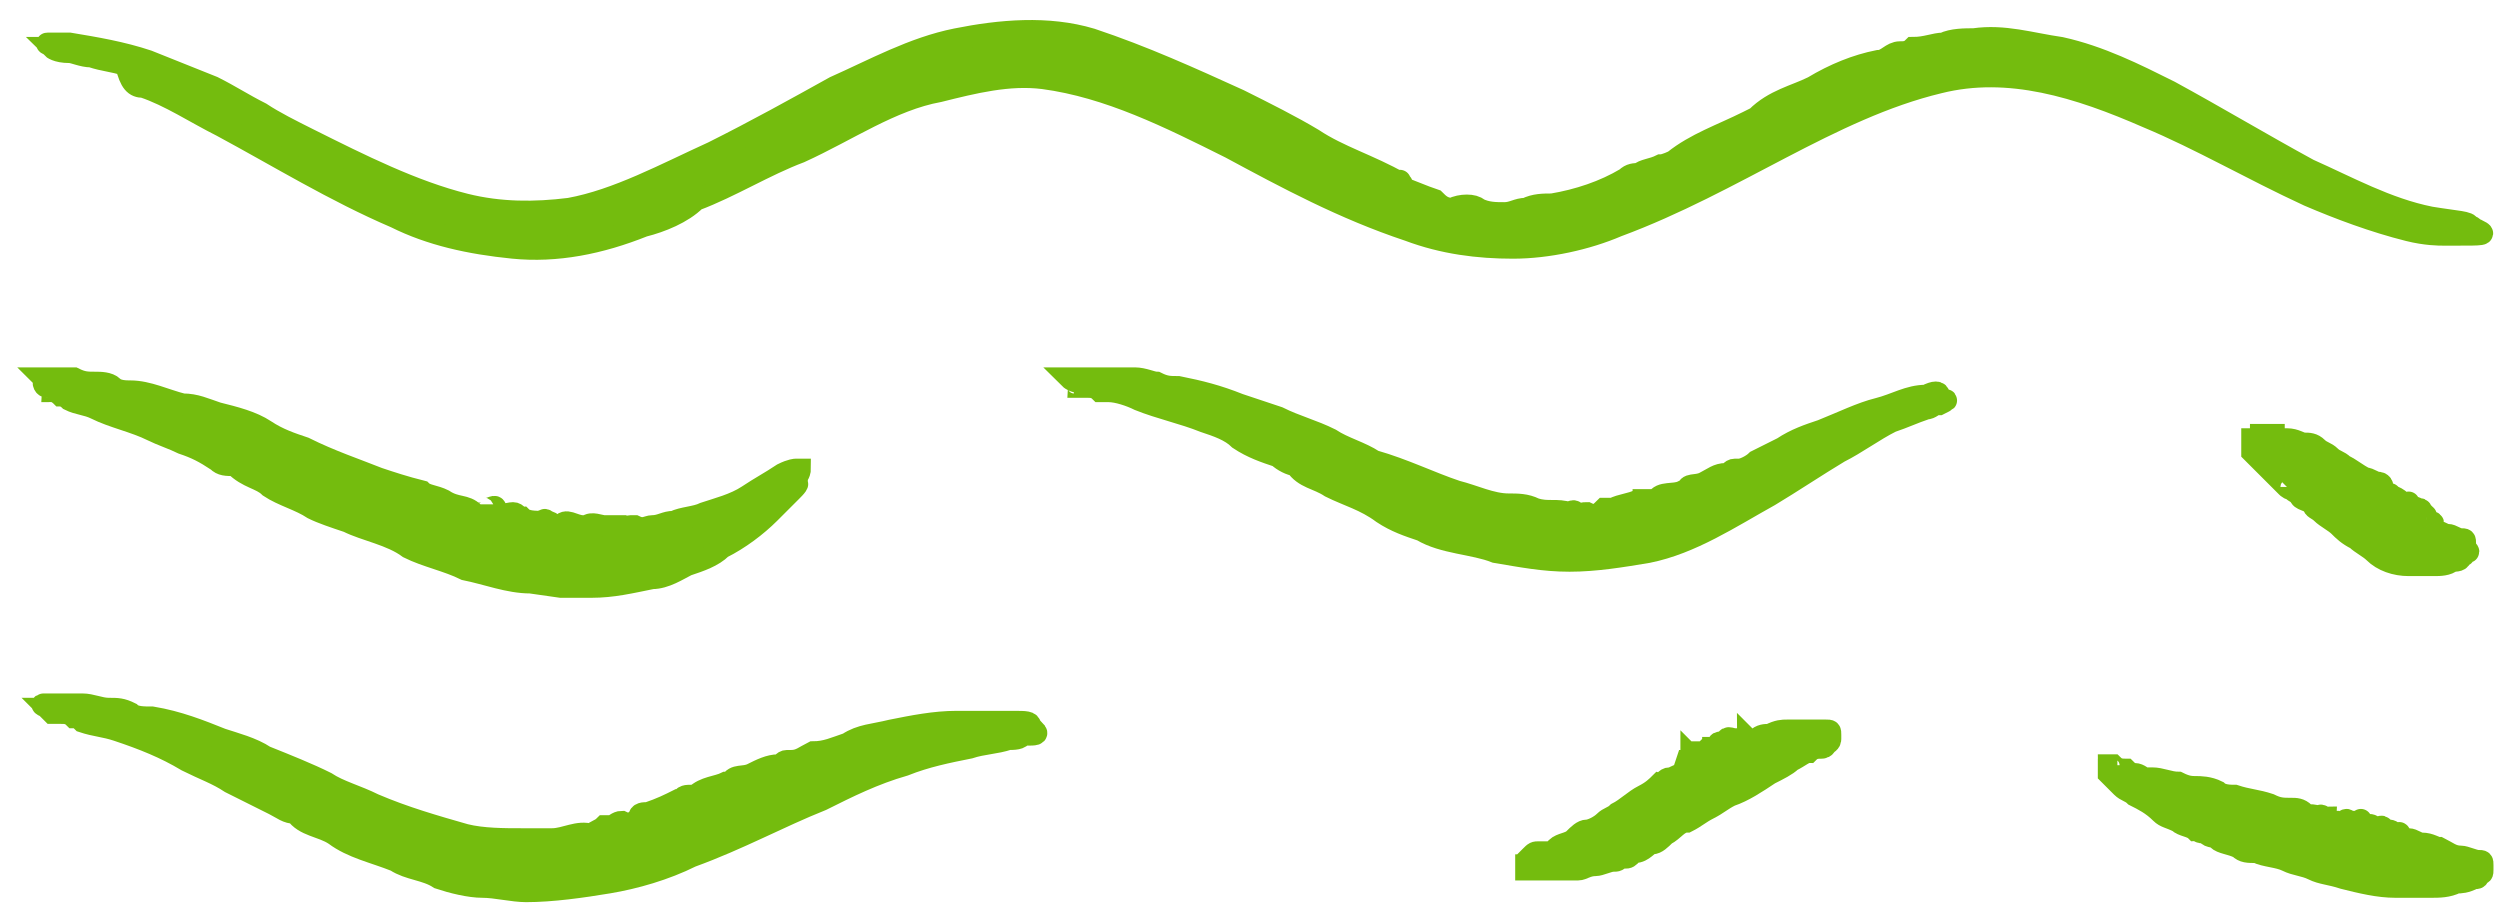
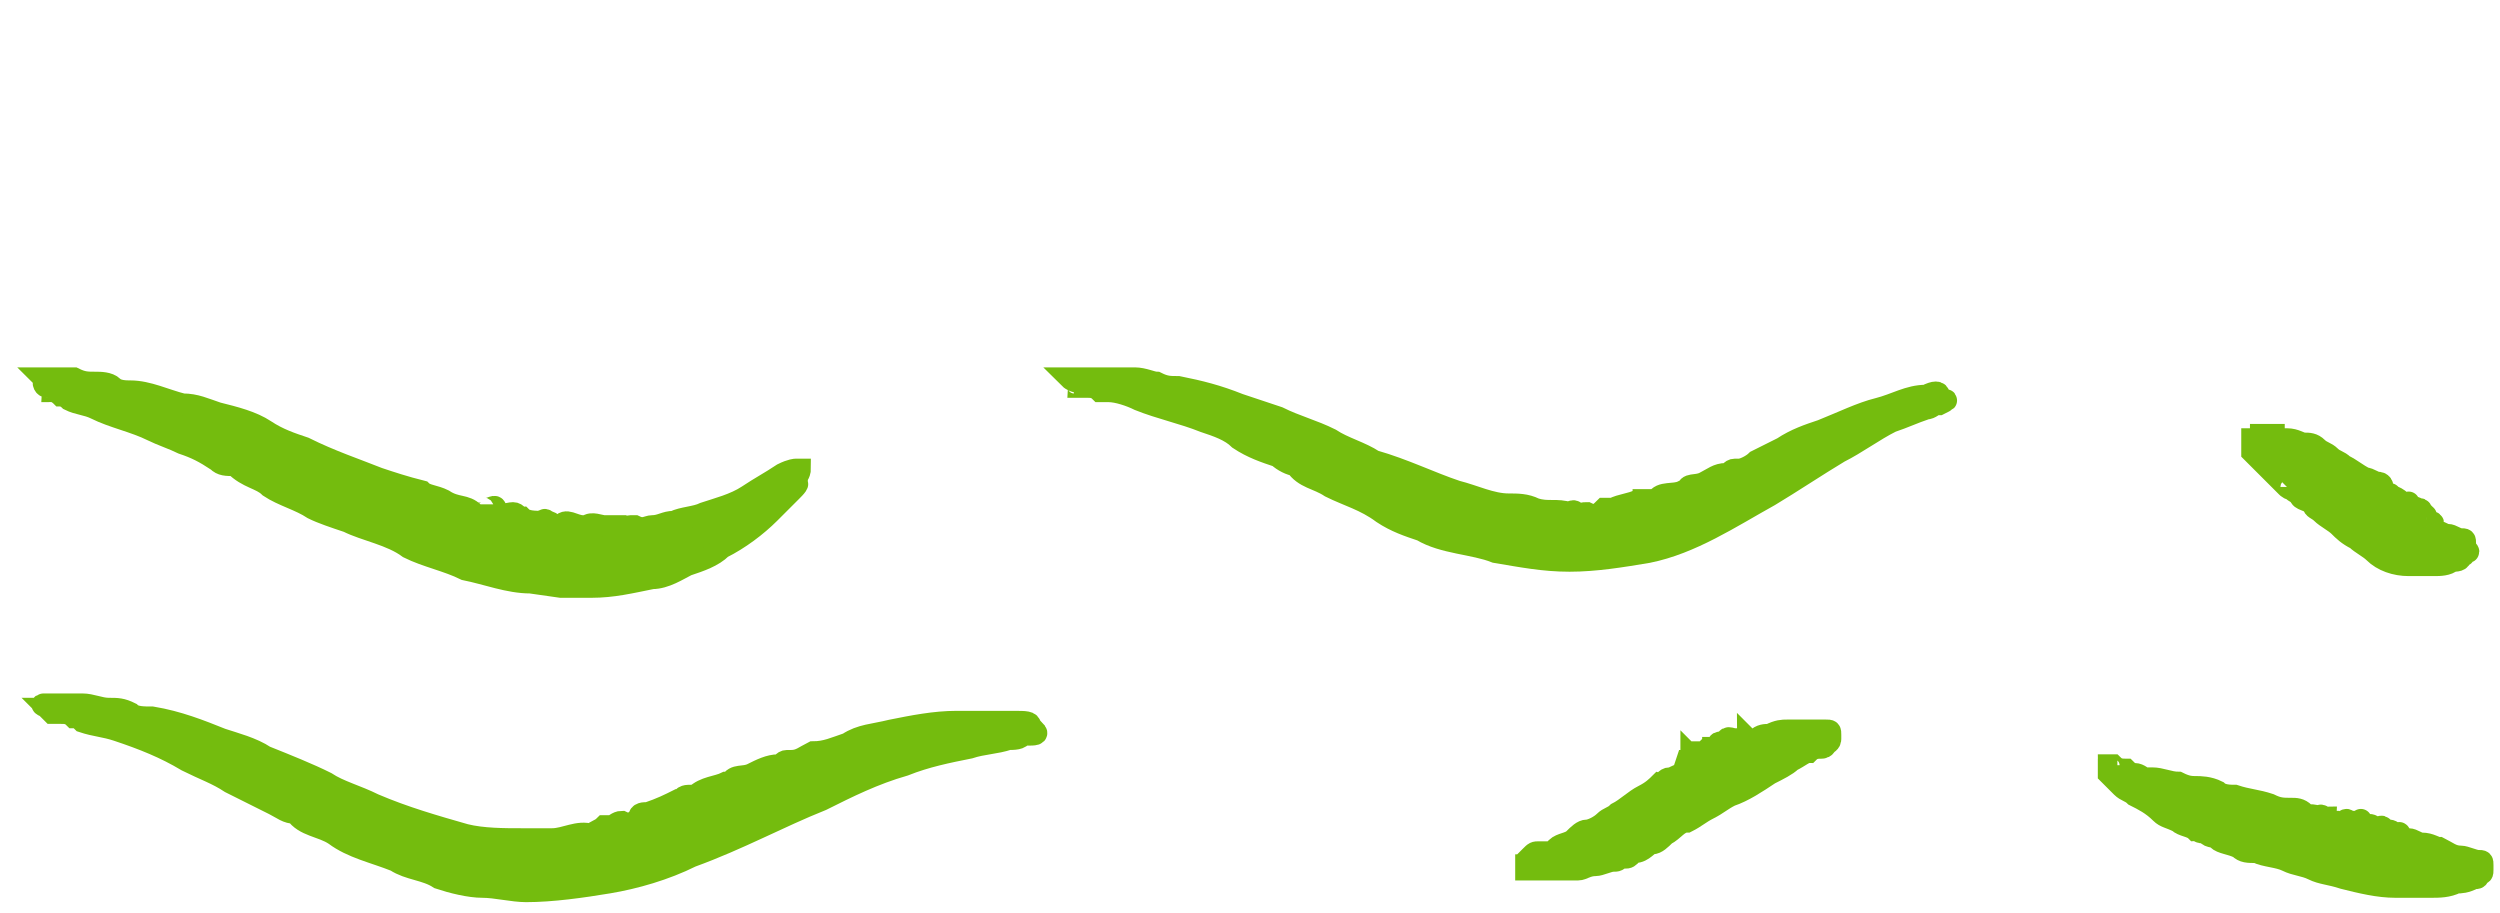
<svg xmlns="http://www.w3.org/2000/svg" width="115" height="42" viewBox="0 0 115 42" fill="none">
-   <path d="M64.398 8.4C64.398 8.4 64.398 8.2 64.398 8.4C62.998 7.6 61.599 7.2 60.398 6.4C59.398 5.8 58.199 5.2 56.998 4.6C54.798 3.6 52.599 2.6 50.199 1.8C48.199 1.2 45.998 1.4 43.998 1.8C41.998 2.2 40.199 3.2 38.398 4C36.599 5 34.798 6 32.798 7C30.599 8 28.398 9.2 26.198 9.6C24.599 9.8 22.998 9.8 21.398 9.4C18.998 8.8 16.599 7.6 14.198 6.4C13.399 6 12.598 5.6 11.998 5.2C11.198 4.8 10.598 4.4 9.798 4C8.798 3.6 7.798 3.2 6.798 2.8C5.598 2.4 4.398 2.2 3.198 2C2.598 2 2.398 2 2.198 2C1.998 2 2.598 2.2 3.598 2.2C3.998 2.2 4.398 2.4 4.598 2.4C4.198 2.4 3.798 2.2 3.598 2.2C2.998 2.2 2.398 2.2 2.398 2.2C2.398 2.2 2.598 2.4 3.198 2.4C3.398 2.4 3.798 2.6 4.198 2.6C4.798 2.8 5.198 2.8 5.798 3C5.998 3.8 6.198 4 6.598 4C7.798 4.4 8.998 5.2 10.198 5.8C12.799 7.2 15.399 8.8 18.198 10C19.799 10.8 21.599 11.2 23.599 11.4C25.599 11.6 27.599 11.2 29.599 10.4C30.398 10.2 31.398 9.8 31.998 9.2C33.599 8.6 35.199 7.6 36.798 7C38.998 6 40.998 4.6 43.199 4.2C44.798 3.8 46.398 3.4 47.998 3.6C50.998 4 53.798 5.4 56.599 6.8C59.199 8.2 61.798 9.6 64.799 10.6C66.398 11.2 67.999 11.4 69.599 11.4C71.198 11.4 72.999 11 74.398 10.4C79.799 8.4 84.198 5 89.198 3.8C92.398 3 95.599 4 98.799 5.4C101.198 6.4 103.598 7.8 106.198 9C107.598 9.6 109.198 10.2 110.798 10.6C111.598 10.8 112.198 10.8 112.398 10.8C112.398 10.8 112.598 10.8 112.998 10.8C114.198 10.8 114.398 10.8 113.998 10.6C113.798 10.6 113.798 10.4 113.598 10.4C113.598 10.2 112.998 10.2 111.798 10C109.798 9.6 107.998 8.6 106.198 7.8C103.998 6.6 101.998 5.4 99.799 4.2C98.198 3.4 96.599 2.6 94.799 2.2C93.398 2 92.198 1.6 90.799 1.8C90.398 1.8 89.799 1.8 89.398 2C88.999 2 88.599 2.2 87.999 2.2C87.799 2.4 87.599 2.4 87.398 2.4C86.999 2.4 86.799 2.8 86.398 2.8C85.398 3 84.398 3.4 83.398 4C82.599 4.4 81.599 4.6 80.799 5.4L80.398 5.6C79.198 6.2 77.999 6.6 76.999 7.4C76.999 7.4 76.599 7.6 76.398 7.6C75.999 7.8 75.599 7.8 75.398 8V8.2C75.198 8.2 75.398 8.2 75.398 8C75.198 8 74.999 8 74.799 8.2C73.799 8.8 72.599 9.2 71.398 9.4C70.999 9.4 70.599 9.4 70.198 9.6C69.799 9.6 69.599 9.8 69.198 9.8C68.799 9.8 68.398 9.8 67.999 9.6C67.799 9.4 67.198 9.4 66.799 9.6C66.398 9.6 66.198 9.4 65.999 9.2C65.398 9 64.999 8.8 64.398 8.6C64.599 8.4 64.398 8.4 64.398 8.4Z" fill="#74BC0E" stroke="#74BC0E" />
  <path d="M109.798 22.8C109.798 22.8 109.798 22.6 109.798 22.8C109.798 22.6 109.598 22.6 109.598 22.4C109.598 22.2 109.398 22.2 109.398 22.2C109.198 22.2 108.998 22 108.798 22C108.398 21.8 108.198 21.6 107.798 21.4C107.598 21.2 107.398 21.2 107.198 21C106.998 20.8 106.798 20.8 106.598 20.6C106.398 20.4 106.198 20.4 105.998 20.4C105.798 20.4 105.598 20.2 105.198 20.2H104.998H104.798C104.598 20.2 104.598 20.2 104.598 20C104.398 20 104.398 20 104.198 20C104.198 20 104.198 20 103.998 20V20.2C103.998 20.2 103.998 20.2 103.798 20.2H103.598C103.598 20.2 103.598 20.2 103.598 20.4C103.598 20.4 103.598 20.4 103.598 20.6C103.598 20.6 103.598 20.6 103.598 20.8L103.798 21C103.998 21.2 104.198 21.4 104.398 21.6C104.598 21.8 104.598 21.8 104.798 22C104.998 22.2 104.998 22.2 105.198 22.4C105.198 22.4 105.398 22.6 105.398 22.4C105.398 22.6 105.598 22.6 105.798 22.8C105.798 23 106.198 23 106.398 23.2C106.398 23.4 106.598 23.4 106.798 23.6C106.998 23.8 107.398 24 107.598 24.2C107.798 24.4 107.998 24.6 108.398 24.8C108.598 25 108.998 25.2 109.198 25.4C109.598 25.8 110.198 26 110.798 26C111.198 26 111.598 26 111.998 26C112.198 26 112.598 26 112.798 25.8C112.998 25.8 113.198 25.8 113.198 25.6C113.198 25.6 113.398 25.6 113.398 25.4C113.598 25.4 113.598 25.4 113.398 25.2C113.398 25.2 113.398 25.2 113.398 25C113.398 24.8 113.398 24.8 113.198 24.8C112.998 24.8 112.798 24.6 112.598 24.6C112.398 24.6 112.198 24.4 111.998 24.4C111.798 24.4 111.798 24.2 111.598 24.2C111.998 24.2 111.998 24 111.798 24C111.798 24 111.598 24 111.598 23.8C111.598 23.6 111.598 23.8 111.598 23.8C111.598 23.6 111.398 23.6 111.398 23.6C111.398 23.6 111.398 23.2 111.198 23.6C111.198 23.6 111.198 23.2 110.998 23.4V23.2V23.4C110.798 23.4 110.798 23.4 110.798 23.2C110.798 23.2 110.798 23 110.798 23.2C110.598 23.2 110.598 23.4 110.598 23.2C110.198 22.8 109.998 22.8 109.798 22.8C109.998 22.8 109.998 22.8 109.798 22.8C109.998 22.6 109.998 22.8 109.798 22.8Z" fill="#74BC0E" />
  <path d="M109.798 22.8C109.798 22.8 109.798 22.6 109.798 22.8C109.798 22.6 109.598 22.6 109.598 22.4C109.598 22.2 109.398 22.2 109.398 22.2C109.198 22.2 108.998 22 108.798 22C108.398 21.8 108.198 21.6 107.798 21.4C107.598 21.2 107.398 21.2 107.198 21C106.998 20.8 106.798 20.8 106.598 20.6C106.398 20.4 106.198 20.4 105.998 20.4C105.798 20.4 105.598 20.2 105.198 20.2H104.998H104.798C104.598 20.2 104.598 20.2 104.598 20C104.398 20 104.398 20 104.198 20C104.198 20 104.198 20 103.998 20V20.2C103.998 20.2 103.998 20.2 103.798 20.2H103.598C103.598 20.2 103.598 20.2 103.598 20.4C103.598 20.4 103.598 20.4 103.598 20.6C103.598 20.6 103.598 20.6 103.598 20.8L103.798 21C103.998 21.2 104.198 21.4 104.398 21.6C104.598 21.8 104.598 21.8 104.798 22C104.998 22.2 104.998 22.2 105.198 22.4C105.198 22.4 105.398 22.6 105.398 22.4C105.398 22.6 105.598 22.6 105.798 22.8C105.798 23 106.198 23 106.398 23.2C106.398 23.4 106.598 23.4 106.798 23.6C106.998 23.8 107.398 24 107.598 24.2C107.798 24.4 107.998 24.6 108.398 24.8C108.598 25 108.998 25.2 109.198 25.4C109.598 25.8 110.198 26 110.798 26C111.198 26 111.598 26 111.998 26C112.198 26 112.598 26 112.798 25.8C112.998 25.8 113.198 25.8 113.198 25.6C113.198 25.6 113.398 25.6 113.398 25.4C113.598 25.4 113.598 25.4 113.398 25.2C113.398 25.2 113.398 25.2 113.398 25C113.398 24.8 113.398 24.8 113.198 24.8C112.998 24.8 112.798 24.6 112.598 24.6C112.398 24.6 112.198 24.4 111.998 24.4C111.798 24.4 111.798 24.2 111.598 24.2C111.998 24.2 111.998 24 111.798 24C111.798 24 111.598 24 111.598 23.8C111.598 23.6 111.598 23.8 111.598 23.8C111.598 23.6 111.398 23.6 111.398 23.6C111.398 23.6 111.398 23.2 111.198 23.6C111.198 23.6 111.198 23.2 110.998 23.4V23.2V23.4C110.798 23.4 110.798 23.4 110.798 23.2C110.798 23.2 110.798 23 110.798 23.2C110.598 23.2 110.598 23.4 110.598 23.2C110.198 22.8 109.998 22.8 109.798 22.8ZM109.798 22.8C109.998 22.8 109.998 22.8 109.798 22.8ZM109.798 22.8C109.998 22.8 109.998 22.6 109.798 22.8Z" stroke="#74BC0E" />
  <path d="M72.199 23.599C71.599 23.399 71.199 23.599 70.599 23.399C70.199 23.199 69.799 23.199 69.399 23.199C68.599 23.199 67.799 22.799 66.999 22.599C65.799 22.199 64.599 21.599 63.199 21.199C62.599 20.799 61.799 20.599 61.199 20.199C60.399 19.799 59.599 19.599 58.799 19.199C58.199 18.999 57.599 18.799 56.999 18.599C55.999 18.199 55.199 17.999 54.199 17.799C53.799 17.799 53.599 17.799 53.199 17.599C52.999 17.599 52.599 17.399 52.199 17.399C51.799 17.399 51.399 17.399 50.999 17.399C50.599 17.399 50.199 17.399 49.599 17.399C49.399 17.399 49.399 17.399 49.199 17.399C49.199 17.399 49.399 17.599 49.799 17.599C49.999 17.599 49.999 17.599 50.199 17.599C49.999 17.599 49.999 17.599 49.799 17.599C49.599 17.599 49.399 17.599 49.399 17.599C49.399 17.599 49.599 17.599 49.599 17.799C49.799 17.799 49.799 17.799 49.999 17.799C50.199 17.799 50.399 17.799 50.599 17.999C50.799 17.999 50.799 17.999 50.999 17.999C51.399 17.999 51.999 18.199 52.399 18.399C53.399 18.799 54.399 18.999 55.399 19.399C55.999 19.599 56.599 19.799 56.999 20.199C57.599 20.599 58.199 20.799 58.799 20.999C58.999 21.199 59.399 21.399 59.599 21.399C59.999 21.999 60.599 21.999 61.199 22.399C61.999 22.799 62.799 22.999 63.599 23.599C64.199 23.999 64.799 24.199 65.399 24.399C66.399 24.999 67.799 24.999 68.799 25.399C69.999 25.599 70.999 25.799 72.199 25.799C73.399 25.799 74.599 25.599 75.799 25.399C77.799 24.999 79.599 23.799 81.399 22.799C82.399 22.199 83.599 21.399 84.599 20.799C85.399 20.399 86.199 19.799 86.999 19.399C87.599 19.199 87.999 18.999 88.599 18.799C88.799 18.799 88.999 18.599 88.999 18.599C88.999 18.599 88.999 18.599 89.199 18.599C89.599 18.399 89.599 18.399 89.399 18.399C89.399 18.399 89.199 18.399 89.199 18.199C89.199 17.999 88.999 17.999 88.599 18.199C87.799 18.199 87.199 18.599 86.399 18.799C85.599 18.999 84.799 19.399 83.799 19.799C83.199 19.999 82.599 20.199 81.999 20.599C81.599 20.799 81.199 20.999 80.799 21.199C80.599 21.399 80.199 21.599 79.999 21.599H79.799C79.599 21.599 79.599 21.799 79.399 21.799C78.999 21.799 78.799 21.999 78.399 22.199C77.999 22.399 77.599 22.199 77.599 22.599H77.399C76.999 22.799 76.399 22.599 76.199 22.999H75.999C75.799 22.999 75.799 22.999 75.599 22.999V23.199C75.599 23.199 75.599 23.199 75.599 22.999H75.399C74.999 23.199 74.599 23.199 74.199 23.399C73.999 23.399 73.999 23.399 73.799 23.399C73.599 23.599 73.399 23.799 72.999 23.599C72.799 23.599 72.799 23.599 72.599 23.799C72.399 23.799 72.399 23.799 72.199 23.599C72.599 23.599 72.399 23.399 72.199 23.599Z" fill="#74BC0E" />
  <path d="M72.199 23.599C71.599 23.399 71.199 23.599 70.599 23.399C70.199 23.199 69.799 23.199 69.399 23.199C68.599 23.199 67.799 22.799 66.999 22.599C65.799 22.199 64.599 21.599 63.199 21.199C62.599 20.799 61.799 20.599 61.199 20.199C60.399 19.799 59.599 19.599 58.799 19.199C58.199 18.999 57.599 18.799 56.999 18.599C55.999 18.199 55.199 17.999 54.199 17.799C53.799 17.799 53.599 17.799 53.199 17.599C52.999 17.599 52.599 17.399 52.199 17.399C51.799 17.399 51.399 17.399 50.999 17.399C50.599 17.399 50.199 17.399 49.599 17.399C49.399 17.399 49.399 17.399 49.199 17.399C49.199 17.399 49.399 17.599 49.799 17.599C49.999 17.599 49.999 17.599 50.199 17.599C49.999 17.599 49.999 17.599 49.799 17.599C49.599 17.599 49.399 17.599 49.399 17.599C49.399 17.599 49.599 17.599 49.599 17.799C49.799 17.799 49.799 17.799 49.999 17.799C50.199 17.799 50.399 17.799 50.599 17.999C50.799 17.999 50.799 17.999 50.999 17.999C51.399 17.999 51.999 18.199 52.399 18.399C53.399 18.799 54.399 18.999 55.399 19.399C55.999 19.599 56.599 19.799 56.999 20.199C57.599 20.599 58.199 20.799 58.799 20.999C58.999 21.199 59.399 21.399 59.599 21.399C59.999 21.999 60.599 21.999 61.199 22.399C61.999 22.799 62.799 22.999 63.599 23.599C64.199 23.999 64.799 24.199 65.399 24.399C66.399 24.999 67.799 24.999 68.799 25.399C69.999 25.599 70.999 25.799 72.199 25.799C73.399 25.799 74.599 25.599 75.799 25.399C77.799 24.999 79.599 23.799 81.399 22.799C82.399 22.199 83.599 21.399 84.599 20.799C85.399 20.399 86.199 19.799 86.999 19.399C87.599 19.199 87.999 18.999 88.599 18.799C88.799 18.799 88.999 18.599 88.999 18.599C88.999 18.599 88.999 18.599 89.199 18.599C89.599 18.399 89.599 18.399 89.399 18.399C89.399 18.399 89.199 18.399 89.199 18.199C89.199 17.999 88.999 17.999 88.599 18.199C87.799 18.199 87.199 18.599 86.399 18.799C85.599 18.999 84.799 19.399 83.799 19.799C83.199 19.999 82.599 20.199 81.999 20.599C81.599 20.799 81.199 20.999 80.799 21.199C80.599 21.399 80.199 21.599 79.999 21.599H79.799C79.599 21.599 79.599 21.799 79.399 21.799C78.999 21.799 78.799 21.999 78.399 22.199C77.999 22.399 77.599 22.199 77.599 22.599H77.399C76.999 22.799 76.399 22.599 76.199 22.999H75.999C75.799 22.999 75.799 22.999 75.599 22.999V23.199C75.599 23.199 75.599 23.199 75.599 22.999H75.399C74.999 23.199 74.599 23.199 74.199 23.399C73.999 23.399 73.999 23.399 73.799 23.399C73.599 23.599 73.399 23.799 72.999 23.599C72.799 23.599 72.799 23.599 72.599 23.799C72.399 23.799 72.399 23.799 72.199 23.599C72.599 23.599 72.399 23.399 72.199 23.599Z" stroke="#74BC0E" />
  <path d="M21.8 23.599C21.4 23.199 21 23.399 20.4 22.999C20 22.799 19.6 22.799 19.4 22.599C18.6 22.399 18 22.199 17.4 21.999C16.4 21.599 15.2 21.199 14 20.599C13.4 20.399 12.8 20.199 12.2 19.799C11.6 19.399 10.8 19.199 10 18.999C9.4 18.799 9 18.599 8.4 18.599C7.6 18.399 6.8 17.999 6 17.999C5.8 17.999 5.4 17.999 5.2 17.799C5 17.599 4.6 17.599 4.4 17.599C4 17.599 3.8 17.599 3.4 17.399C3 17.399 2.6 17.399 2.2 17.399C2 17.399 2 17.399 2 17.399C2 17.399 2.2 17.599 2.4 17.599C2.6 17.599 2.6 17.599 2.8 17.599C2.6 17.599 2.6 17.599 2.4 17.599C2.2 17.599 2 17.599 2 17.599C2 17.599 2 17.799 2.2 17.799C2.2 17.799 2.4 17.799 2.4 17.999C2.6 17.999 2.8 18.199 2.8 18.199C2.8 18.199 3 18.199 3.2 18.399C3.6 18.599 4 18.599 4.4 18.799C5.2 19.199 6.2 19.399 7 19.799C7.4 19.999 8 20.199 8.4 20.399C9 20.599 9.4 20.799 10 21.199C10.2 21.399 10.4 21.399 10.8 21.399C11.4 21.999 12 21.999 12.4 22.399C13 22.799 13.8 22.999 14.4 23.399C14.8 23.599 15.4 23.799 16 23.999C16.8 24.399 18 24.599 18.8 25.199C19.6 25.599 20.6 25.799 21.4 26.199C22.4 26.399 23.4 26.799 24.4 26.799L25.8 26.999H27.2C28.2 26.999 29 26.799 30 26.599C30.6 26.599 31.2 26.199 31.6 25.999C32.2 25.799 32.8 25.599 33.2 25.199C34 24.799 34.8 24.199 35.4 23.599L36.4 22.599C36.6 22.399 36.8 22.199 36.6 22.199C36.6 22.199 36.6 22.199 36.6 21.999C36.8 21.799 36.8 21.599 36.8 21.599H36.6C36.6 21.599 36.4 21.599 36 21.799C35.4 22.199 35 22.399 34.4 22.799C33.8 23.199 33 23.399 32.4 23.599C32 23.799 31.4 23.799 31 23.999C30.6 23.999 30.4 24.199 30 24.199C29.8 24.199 29.6 24.399 29.2 24.199H29C28.8 24.199 28.8 24.399 28.6 24.199C28.4 24.199 28 24.199 27.8 24.199C27.6 24.199 27.2 23.999 27 24.199C27 24.199 27 24.199 26.8 24.199C26.4 24.199 26 23.799 25.8 24.199H25.6C25.4 24.199 25.4 23.999 25.2 23.999V24.199C25.2 24.199 25.2 24.199 25.2 23.999C25.2 23.999 25 23.799 25 23.999C24.6 23.999 24.2 23.999 24 23.799C23.8 23.799 23.8 23.599 23.6 23.599C23.4 23.599 23 23.799 22.8 23.399C22.8 23.199 22.6 23.399 22.4 23.399C22.2 23.399 22.2 23.399 22.2 23.199C22.2 23.799 22.2 23.599 21.8 23.599Z" fill="#74BC0E" stroke="#74BC0E" />
  <path d="M106.6 37.599C106.4 37.399 106.2 37.599 106 37.399C105.8 37.199 105.6 37.199 105.4 37.199C105 37.199 104.8 37.199 104.4 36.999C103.8 36.799 103.4 36.799 102.8 36.599C102.6 36.599 102.2 36.599 102 36.399C101.6 36.199 101.2 36.199 101 36.199C100.8 36.199 100.6 36.199 100.2 35.999C99.8 35.999 99.4 35.799 99 35.799C98.8 35.799 98.8 35.799 98.6 35.799C98.6 35.799 98.4 35.599 98.2 35.599C98 35.599 98 35.599 97.8 35.399C97.6 35.399 97.4 35.399 97.2 35.199H97C97 35.199 97 35.399 97.2 35.399H97.4H97.2H97V35.599C97 35.599 97 35.599 97.2 35.799L97.4 35.999C97.4 35.999 97.4 35.999 97.6 36.199C97.8 36.399 98 36.399 98.2 36.599C98.6 36.799 99 36.999 99.4 37.399C99.6 37.599 99.8 37.599 100.2 37.799C100.4 37.999 100.8 37.999 101 38.199C101.2 38.199 101.2 38.399 101.4 38.199C101.6 38.599 101.8 38.399 102 38.599C102.2 38.799 102.6 38.799 103 38.999C103.2 39.199 103.4 39.199 103.8 39.199C104.2 39.399 104.8 39.399 105.2 39.599C105.6 39.799 106 39.799 106.4 39.999C106.8 40.199 107.2 40.199 107.8 40.399C108.6 40.599 109.4 40.799 110.2 40.799C110.8 40.799 111.2 40.799 111.8 40.799C112.2 40.799 112.6 40.799 113 40.599C113.2 40.599 113.4 40.599 113.8 40.399C114 40.399 114 40.399 114 40.199C114.2 40.199 114.2 40.199 114.2 39.999C114.2 39.999 114.2 39.999 114.2 39.799C114.2 39.599 114.2 39.599 114 39.599C113.8 39.599 113.4 39.399 113.2 39.399C112.8 39.399 112.6 39.199 112.2 38.999C112 38.999 111.8 38.799 111.4 38.799C111.2 38.799 111 38.599 110.8 38.599C110.6 38.599 110.6 38.599 110.4 38.399C110.4 38.199 110.2 38.399 110.2 38.399C110 38.199 110 38.199 109.8 38.199C109.6 38.199 109.6 37.799 109.4 38.199C109.2 38.199 109.2 37.799 108.8 37.999C108.8 37.999 108.8 37.799 108.6 37.799V37.999C108.6 37.999 108.6 37.999 108.6 37.799C108.6 37.799 108.6 37.599 108.6 37.799C108.4 37.799 108.2 37.799 108 37.799C108 37.799 108 37.599 107.8 37.799C107.6 37.799 107.6 37.999 107.4 37.799H107.2C107.2 37.799 107 37.799 107 37.599C106.8 37.599 106.8 37.399 106.6 37.599Z" fill="#74BC0E" stroke="#74BC0E" />
  <path d="M77.399 35.6C77.199 35.6 76.999 35.8 76.799 35.8C76.599 35.8 76.599 36 76.399 36C76.199 36.2 75.999 36.4 75.599 36.6C75.199 36.8 74.799 37.2 74.399 37.4C74.199 37.6 73.999 37.6 73.799 37.8C73.599 38 73.199 38.2 72.999 38.2C72.799 38.2 72.599 38.4 72.399 38.6C72.199 38.8 71.799 38.8 71.599 39L71.399 39.2C71.199 39.2 71.199 39.2 71.199 39.2C70.999 39.2 70.999 39.2 70.799 39.2C70.599 39.2 70.599 39.2 70.399 39.4C70.399 39.4 70.399 39.4 70.199 39.6C70.199 39.6 70.199 39.8 70.399 39.8C70.399 39.8 70.399 39.8 70.599 39.8C70.599 39.8 70.599 39.8 70.399 39.8H70.199C70.199 39.8 70.199 39.8 70.199 40C70.199 40 70.199 40 70.399 40H70.599H70.799C70.999 40 71.199 40 71.399 40C71.799 40 72.199 40 72.599 40C72.799 40 72.999 39.8 73.399 39.8C73.599 39.8 73.999 39.6 74.199 39.6C74.399 39.6 74.399 39.6 74.599 39.4C74.999 39.6 74.999 39.2 75.199 39.2C75.599 39.2 75.799 38.8 75.999 38.8C76.199 38.8 76.399 38.6 76.599 38.4C76.999 38.2 77.199 37.8 77.599 37.8C77.999 37.6 78.199 37.4 78.599 37.2C78.999 37 79.199 36.8 79.599 36.6C80.199 36.4 80.799 36 81.399 35.6C81.799 35.4 82.199 35.2 82.399 35C82.799 34.8 82.999 34.6 83.199 34.6C83.399 34.4 83.599 34.4 83.799 34.4C83.799 34.4 83.999 34.4 83.999 34.2C84.199 34.2 84.199 34 84.199 34C84.199 34 84.199 34 84.199 33.8C84.199 33.6 84.199 33.6 83.999 33.6C83.799 33.6 83.399 33.6 83.199 33.6C82.799 33.6 82.599 33.6 82.199 33.6C81.999 33.6 81.799 33.6 81.399 33.8C81.199 33.8 80.999 33.8 80.799 34C80.599 34 80.599 34.2 80.399 34C80.399 34 80.399 34.2 80.199 34C79.999 34 79.999 34 79.799 34C79.599 34 79.399 33.8 79.399 34.2C79.199 34.2 78.999 34 78.999 34.4H78.799V34.6C78.799 34.6 78.799 34.6 78.799 34.4C78.799 34.4 78.799 34.4 78.599 34.4C78.399 34.6 78.399 34.6 78.199 34.6H77.999C77.999 34.8 77.999 35 77.799 34.8C77.799 34.8 77.799 34.8 77.799 35C77.799 35 77.799 35 77.599 35L77.399 35.6C77.399 35.4 77.399 35.6 77.399 35.6C77.399 35.8 77.399 35.6 77.399 35.6Z" fill="#74BC0E" />
  <path d="M77.399 35.6C77.199 35.6 76.999 35.8 76.799 35.8C76.599 35.8 76.599 36 76.399 36C76.199 36.2 75.999 36.4 75.599 36.6C75.199 36.8 74.799 37.2 74.399 37.4C74.199 37.6 73.999 37.6 73.799 37.8C73.599 38 73.199 38.2 72.999 38.2C72.799 38.2 72.599 38.4 72.399 38.6C72.199 38.8 71.799 38.8 71.599 39L71.399 39.2C71.199 39.2 71.199 39.2 71.199 39.2C70.999 39.2 70.999 39.2 70.799 39.2C70.599 39.2 70.599 39.2 70.399 39.4C70.399 39.4 70.399 39.4 70.199 39.6C70.199 39.6 70.199 39.8 70.399 39.8C70.399 39.8 70.399 39.8 70.599 39.8C70.599 39.8 70.599 39.8 70.399 39.8H70.199C70.199 39.8 70.199 39.8 70.199 40C70.199 40 70.199 40 70.399 40H70.599H70.799C70.999 40 71.199 40 71.399 40C71.799 40 72.199 40 72.599 40C72.799 40 72.999 39.8 73.399 39.8C73.599 39.8 73.999 39.6 74.199 39.6C74.399 39.6 74.399 39.6 74.599 39.4C74.999 39.6 74.999 39.2 75.199 39.2C75.599 39.2 75.799 38.8 75.999 38.8C76.199 38.8 76.399 38.6 76.599 38.4C76.999 38.2 77.199 37.8 77.599 37.8C77.999 37.6 78.199 37.4 78.599 37.2C78.999 37 79.199 36.8 79.599 36.6C80.199 36.4 80.799 36 81.399 35.6C81.799 35.4 82.199 35.2 82.399 35C82.799 34.8 82.999 34.6 83.199 34.6C83.399 34.4 83.599 34.4 83.799 34.4C83.799 34.4 83.999 34.4 83.999 34.2C84.199 34.2 84.199 34 84.199 34C84.199 34 84.199 34 84.199 33.8C84.199 33.6 84.199 33.6 83.999 33.6C83.799 33.6 83.399 33.6 83.199 33.6C82.799 33.6 82.599 33.6 82.199 33.6C81.999 33.6 81.799 33.6 81.399 33.8C81.199 33.8 80.999 33.8 80.799 34C80.599 34 80.599 34.2 80.399 34C80.399 34 80.399 34.2 80.199 34C79.999 34 79.999 34 79.799 34C79.599 34 79.399 33.8 79.399 34.2C79.199 34.2 78.999 34 78.999 34.4H78.799V34.6C78.799 34.6 78.799 34.6 78.799 34.4C78.799 34.4 78.799 34.4 78.599 34.4C78.399 34.6 78.399 34.6 78.199 34.6H77.999C77.999 34.8 77.999 35 77.799 34.8C77.799 34.8 77.799 34.8 77.799 35C77.799 35 77.799 35 77.599 35L77.399 35.6ZM77.399 35.6C77.399 35.6 77.399 35.4 77.399 35.6ZM77.399 35.6C77.399 35.6 77.399 35.8 77.399 35.6Z" stroke="#74BC0E" />
  <path d="M27.198 38.399C26.599 38.199 25.998 38.599 25.398 38.599C24.998 38.599 24.398 38.599 23.998 38.599C23.198 38.599 22.198 38.599 21.398 38.399C19.998 37.999 18.599 37.599 17.198 36.999C16.398 36.599 15.598 36.399 14.998 35.999C14.198 35.599 13.198 35.199 12.198 34.799C11.598 34.399 10.799 34.199 10.198 33.999C9.199 33.599 8.199 33.199 6.999 32.999C6.599 32.999 6.199 32.999 5.999 32.799C5.599 32.599 5.399 32.599 4.999 32.599C4.599 32.599 4.199 32.399 3.799 32.399C3.399 32.399 2.799 32.399 2.399 32.399C2.199 32.399 1.999 32.399 1.999 32.399C1.799 32.399 2.199 32.599 2.599 32.599C2.799 32.599 2.999 32.599 2.999 32.599C2.799 32.599 2.799 32.599 2.599 32.599C2.399 32.599 2.199 32.599 2.199 32.599L2.399 32.799C2.599 32.799 2.599 32.799 2.799 32.799C2.999 32.799 3.199 32.799 3.399 32.999C3.599 32.999 3.599 32.999 3.799 33.199C4.399 33.399 4.799 33.399 5.399 33.599C6.599 33.999 7.599 34.399 8.599 34.999C9.399 35.399 9.999 35.599 10.598 35.999L12.598 36.999C12.998 37.199 13.198 37.399 13.598 37.399C13.998 37.999 14.799 37.999 15.399 38.399C16.198 38.999 17.198 39.199 18.198 39.599C18.799 39.999 19.599 39.999 20.198 40.399C20.799 40.599 21.599 40.799 22.198 40.799C22.799 40.799 23.599 40.999 24.198 40.999C25.398 40.999 26.799 40.799 27.998 40.599C29.198 40.399 30.599 39.999 31.799 39.399C33.998 38.599 35.798 37.599 37.798 36.799C38.998 36.199 40.199 35.599 41.599 35.199C42.599 34.799 43.599 34.599 44.599 34.399C45.199 34.199 45.798 34.199 46.398 33.999C46.599 33.999 46.998 33.999 46.998 33.799H47.199C47.599 33.799 47.798 33.799 47.599 33.599C47.599 33.599 47.398 33.599 47.398 33.399C47.398 33.199 47.199 33.199 46.599 33.199C45.798 33.199 44.998 33.199 43.998 33.199C42.998 33.199 41.998 33.399 40.998 33.599C40.199 33.799 39.599 33.799 38.998 34.199C38.398 34.399 37.998 34.599 37.398 34.599C36.998 34.799 36.798 34.999 36.398 34.999H36.199C35.998 34.999 35.998 35.199 35.798 35.199C35.398 35.199 34.998 35.399 34.599 35.599C34.199 35.799 33.798 35.599 33.599 35.999H33.398C32.998 36.199 32.398 36.199 31.998 36.599H31.799C31.599 36.599 31.398 36.599 31.398 36.799V36.999C31.198 36.999 31.398 36.999 31.398 36.799C31.198 36.799 31.198 36.799 31.198 36.799C30.799 36.999 30.398 37.199 29.799 37.399C29.599 37.399 29.398 37.399 29.398 37.599C29.198 37.799 28.998 37.999 28.599 37.799C28.398 37.799 28.198 37.999 28.198 37.999C27.998 37.999 27.998 37.999 27.799 37.999C27.599 38.199 27.398 38.199 27.198 38.399Z" fill="#74BC0E" stroke="#74BC0E" />
</svg>